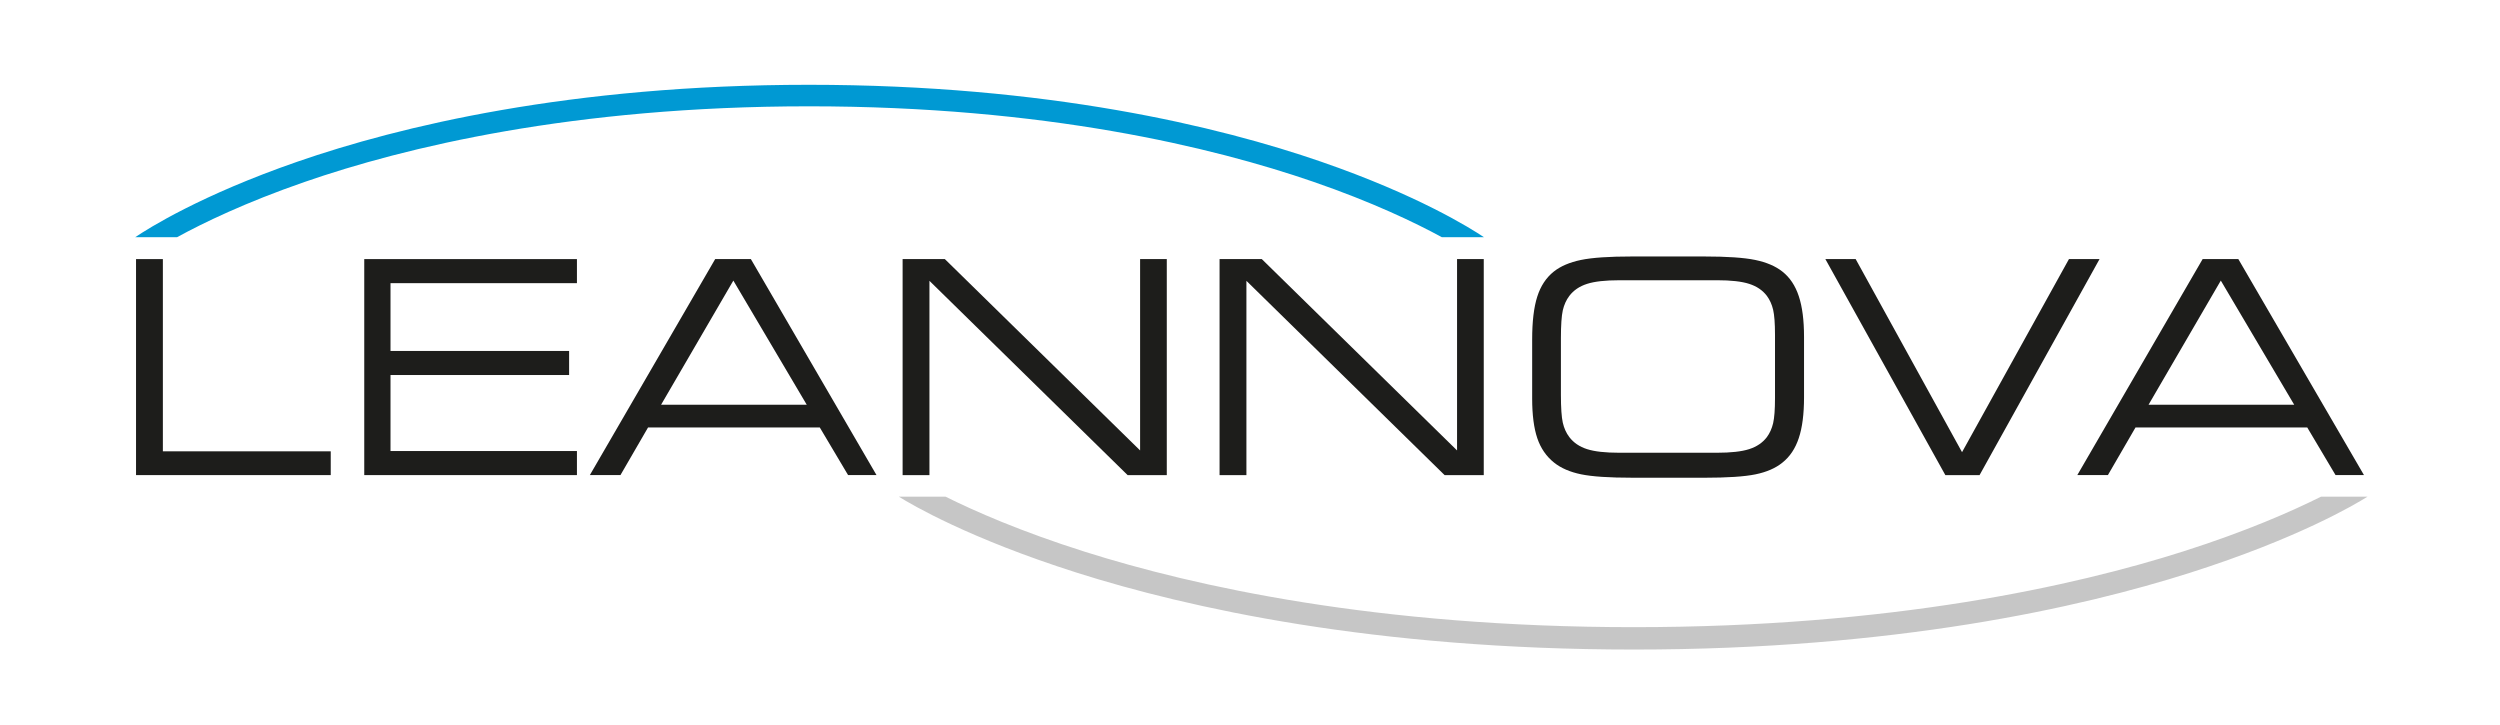
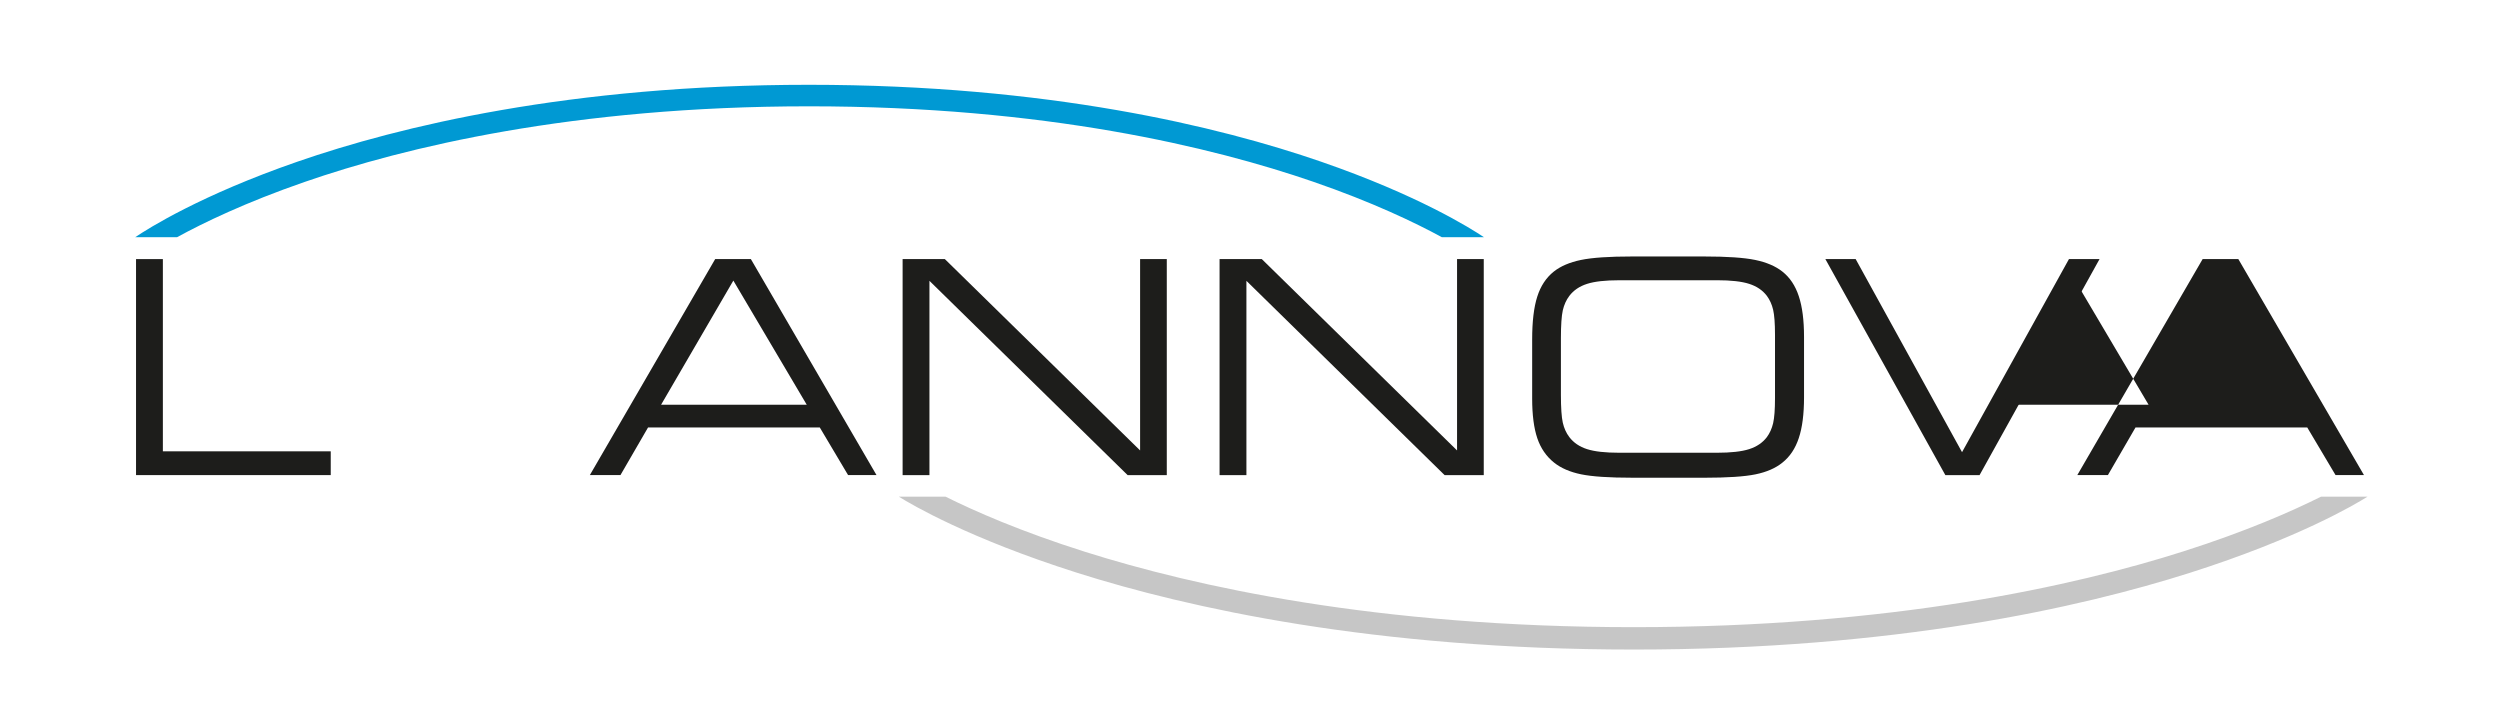
<svg xmlns="http://www.w3.org/2000/svg" id="Ebene_1" viewBox="0 0 1383.65 401.28">
  <defs>
    <style>.cls-1{fill:#1d1d1b;}.cls-1,.cls-2,.cls-3{stroke-width:0px;}.cls-2{fill:#c6c6c6;}.cls-3{fill:#0099d3;}</style>
  </defs>
  <path class="cls-2" d="m1284.56,274.9c-15.85,7.93-41.1,19.1-76.16,30.27-60.09,19.13-161.63,41.94-304.1,41.94s-243.66-22.69-303.85-41.73c-35.43-11.2-61.04-22.48-77.1-30.48h-25.86c6.87,4.29,38.77,23.11,98.55,42.08,61.12,19.4,164.21,42.52,308.27,42.52s246.93-23.12,307.86-42.52c59.56-18.96,91.27-37.77,98.13-42.08h-25.73Z" />
  <path class="cls-3" d="m98.02,131.27c14.51-7.94,37.86-19.24,70.46-30.53,55.17-19.12,148.39-41.9,279.21-41.9s223.69,22.67,278.95,41.68c32.94,11.34,56.64,22.75,71.35,30.75h23.3c-7.29-4.89-36.55-23.28-90.15-41.79-56.2-19.41-151-42.55-283.45-42.55s-227.05,23.14-283.07,42.55c-53.4,18.5-82.49,36.88-89.77,41.79h23.18Z" />
  <polygon class="cls-1" points="75.29 143.4 75.29 262.95 183.05 262.95 183.05 249.79 90.14 249.79 90.14 143.4 75.29 143.4" />
-   <polygon class="cls-1" points="201.6 262.95 201.6 143.4 319.31 143.4 319.31 156.72 216.13 156.72 216.13 194.24 314.98 194.24 314.98 207.56 216.13 207.56 216.13 249.63 319.31 249.63 319.31 262.95 201.6 262.95" />
  <path class="cls-1" d="m365.9,224h80.6l-40.62-68.71-39.99,68.71Zm-39.44,38.94l69.36-119.54h19.76l69.53,119.54h-15.73l-15.65-26.34h-95.07l-15.26,26.34h-16.94Z" />
  <polygon class="cls-1" points="514.41 262.95 499.56 262.95 499.56 143.4 522.94 143.4 631 249.3 631 143.4 645.77 143.4 645.77 262.95 624.09 262.95 514.41 155.43 514.41 262.95" />
  <polygon class="cls-1" points="689.84 262.95 674.98 262.95 674.98 143.4 698.36 143.4 806.42 249.3 806.42 143.4 821.2 143.4 821.2 262.95 799.52 262.95 689.84 155.43 689.84 262.95" />
  <path class="cls-1" d="m903.41,264.4c-12.8,0-22.25-.63-28.34-1.89-6.11-1.26-11.1-3.4-14.94-6.47-4.3-3.43-7.4-7.92-9.29-13.48-1.89-5.56-2.85-12.91-2.85-22.01v-32.61c0-9.95.93-17.87,2.82-23.76,1.86-5.86,4.91-10.5,9.15-13.87,3.78-3.01,8.82-5.15,15.05-6.44,6.25-1.29,15.65-1.92,28.23-1.92h39.93c12.61,0,22.01.63,28.26,1.92,6.22,1.29,11.26,3.43,15.05,6.44,4.14,3.26,7.15,7.78,9.07,13.59,1.95,5.81,2.91,13.35,2.91,22.61v33.33c0,9.32-.96,16.85-2.91,22.64-1.92,5.78-4.93,10.3-9.07,13.57-3.78,3.07-8.74,5.21-14.83,6.47-6.06,1.26-15.57,1.89-28.47,1.89h-39.77Zm46.84-109.29h-54.07c-7.7,0-13.65.66-17.81,2-4.19,1.34-7.45,3.56-9.81,6.66-1.73,2.27-2.9,4.93-3.62,8-.68,3.07-1.04,8.19-1.04,15.37v31.41c0,7.18.36,12.31,1.04,15.37.71,3.07,1.89,5.73,3.62,8,2.36,3.1,5.62,5.32,9.81,6.66,4.17,1.34,10.11,2,17.81,2h54.07c7.73,0,13.68-.66,17.84-2,4.19-1.34,7.45-3.56,9.81-6.66,1.59-2.16,2.74-4.71,3.45-7.67.68-2.99,1.04-7.59,1.04-13.87v-35.08c0-6.33-.36-10.96-1.04-13.89-.71-2.96-1.86-5.48-3.45-7.65-2.36-3.1-5.62-5.32-9.81-6.66-4.17-1.34-10.11-2-17.84-2" />
  <polygon class="cls-1" points="1076.67 262.95 1010.27 143.4 1027.04 143.4 1085.91 250.26 1145.08 143.4 1162.01 143.4 1095.61 262.95 1076.67 262.95" />
-   <path class="cls-1" d="m1189.15,224h80.6l-40.62-68.71-39.99,68.71Zm-39.44,38.94l69.36-119.54h19.76l69.53,119.54h-15.73l-15.65-26.34h-95.07l-15.27,26.34h-16.94Z" />
+   <path class="cls-1" d="m1189.15,224l-40.62-68.71-39.99,68.71Zm-39.44,38.94l69.36-119.54h19.76l69.53,119.54h-15.73l-15.65-26.34h-95.07l-15.27,26.34h-16.94Z" />
</svg>